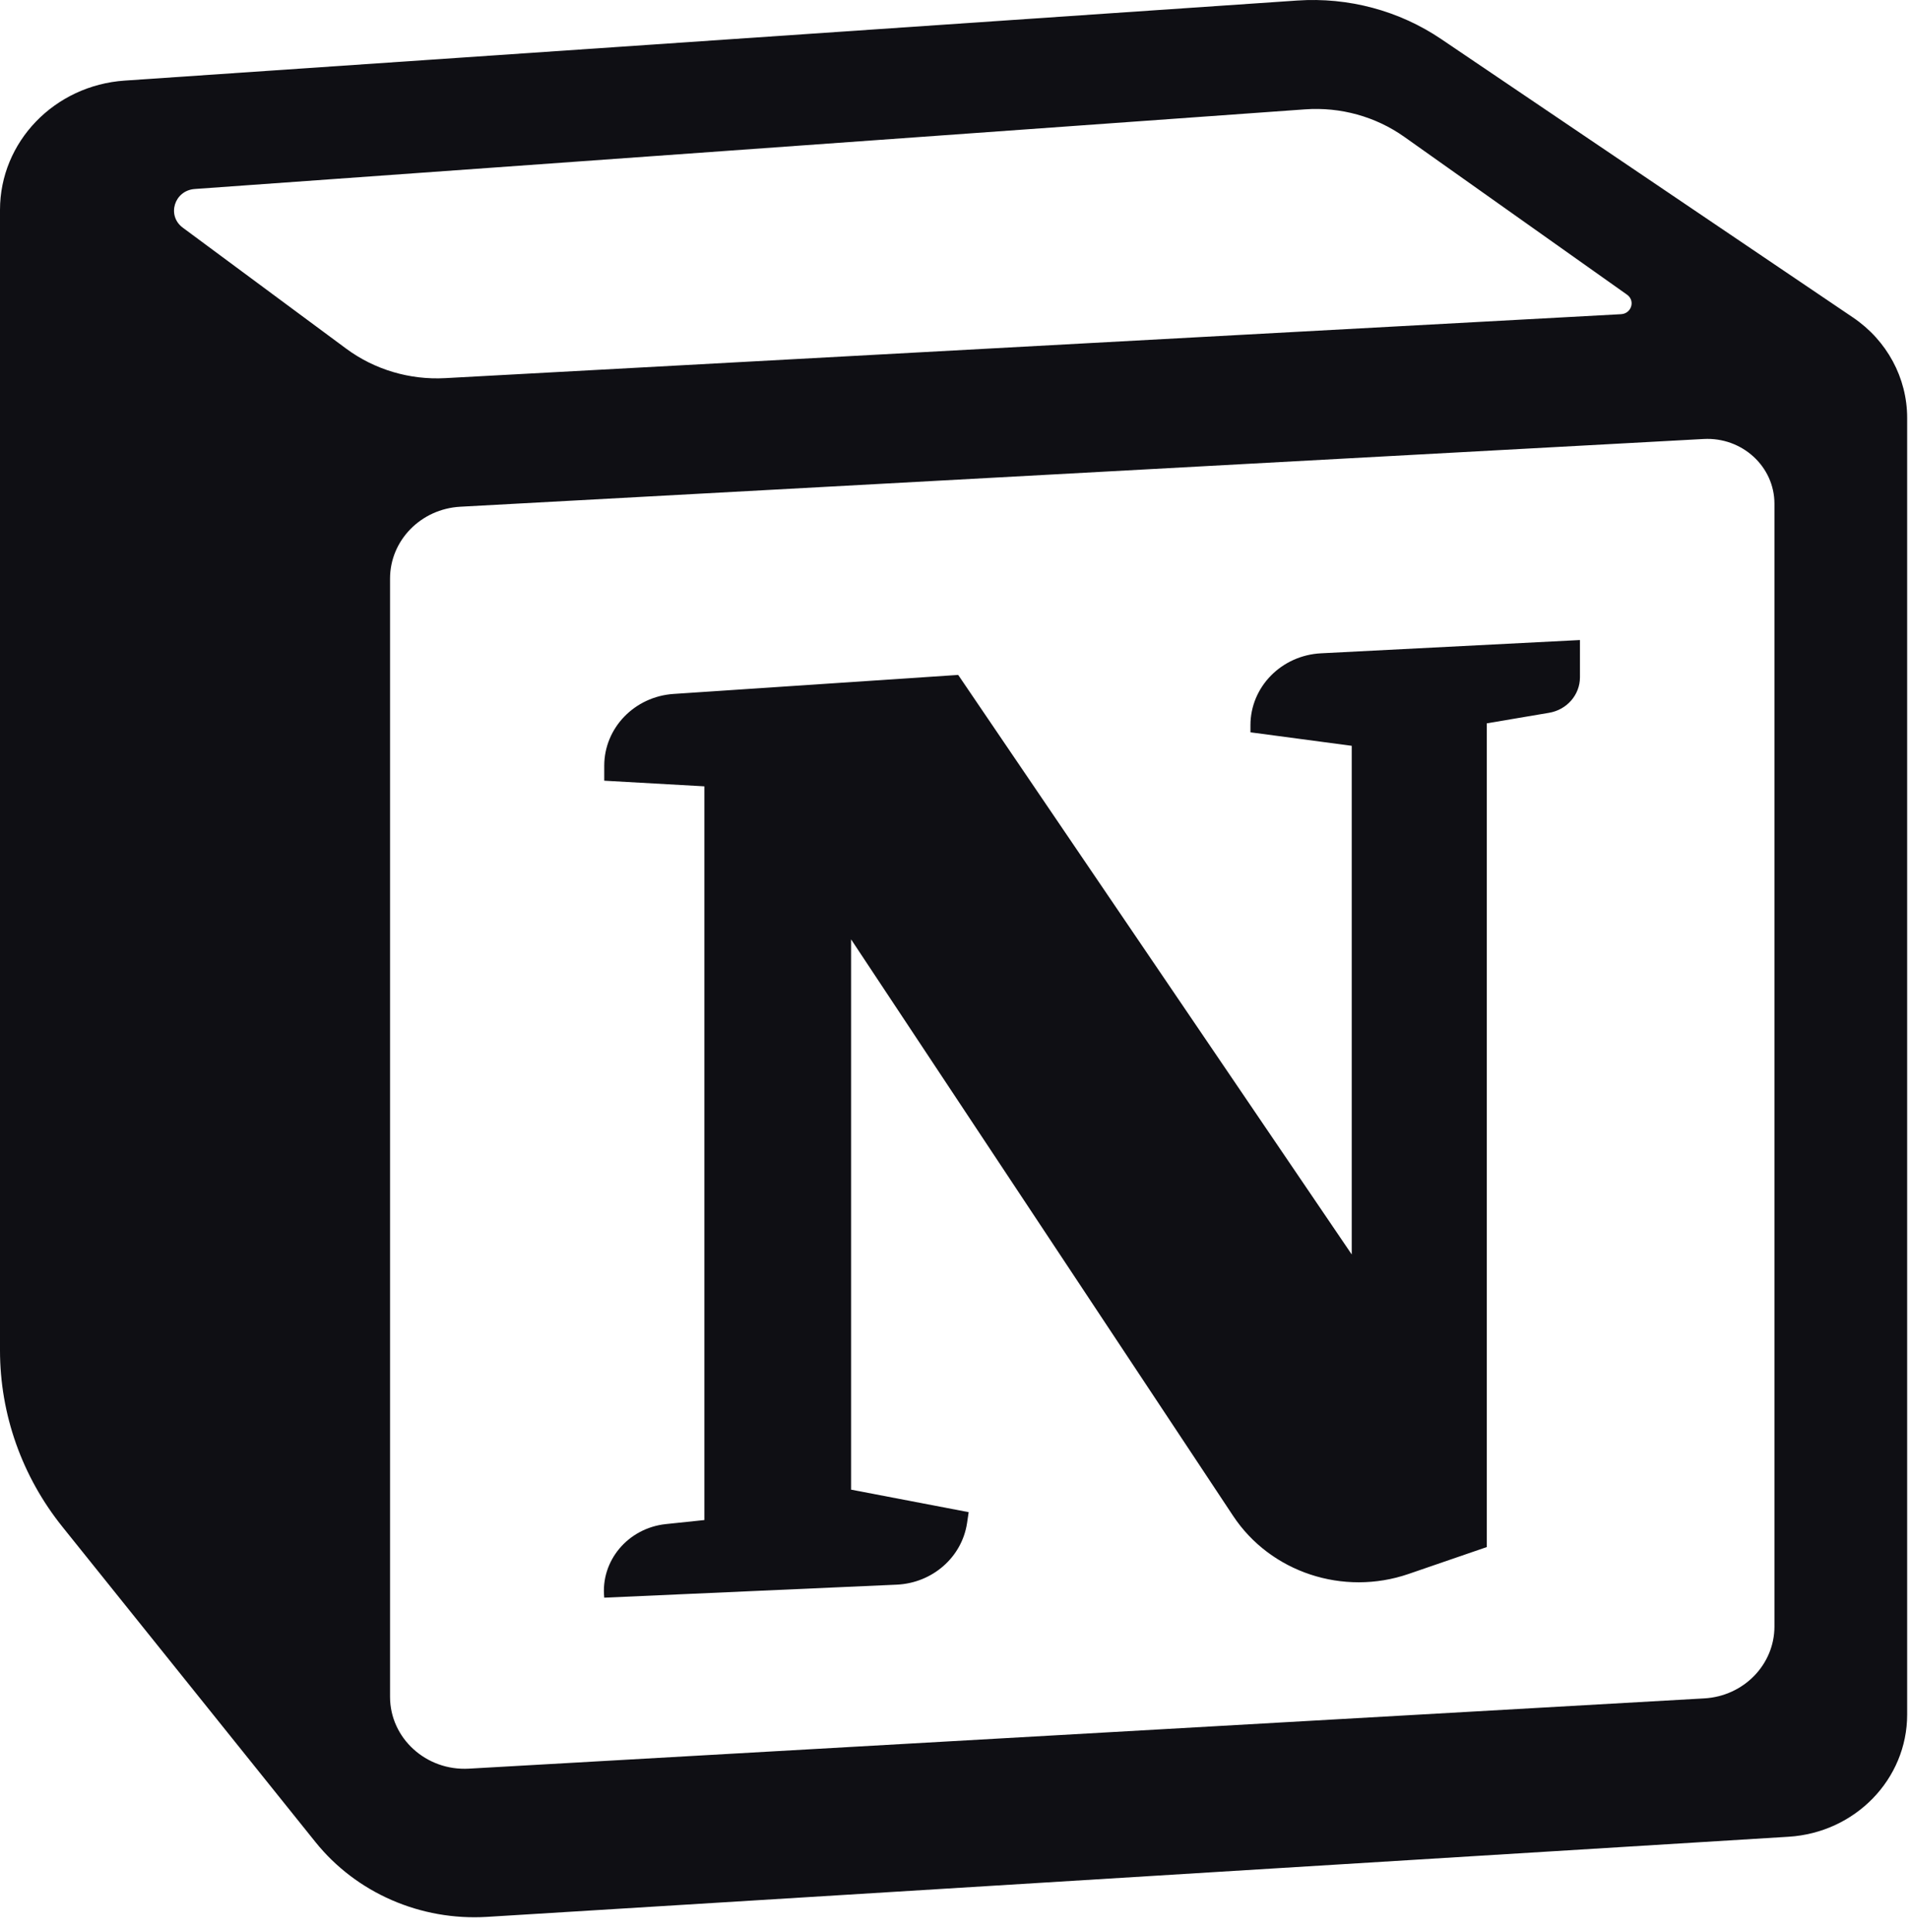
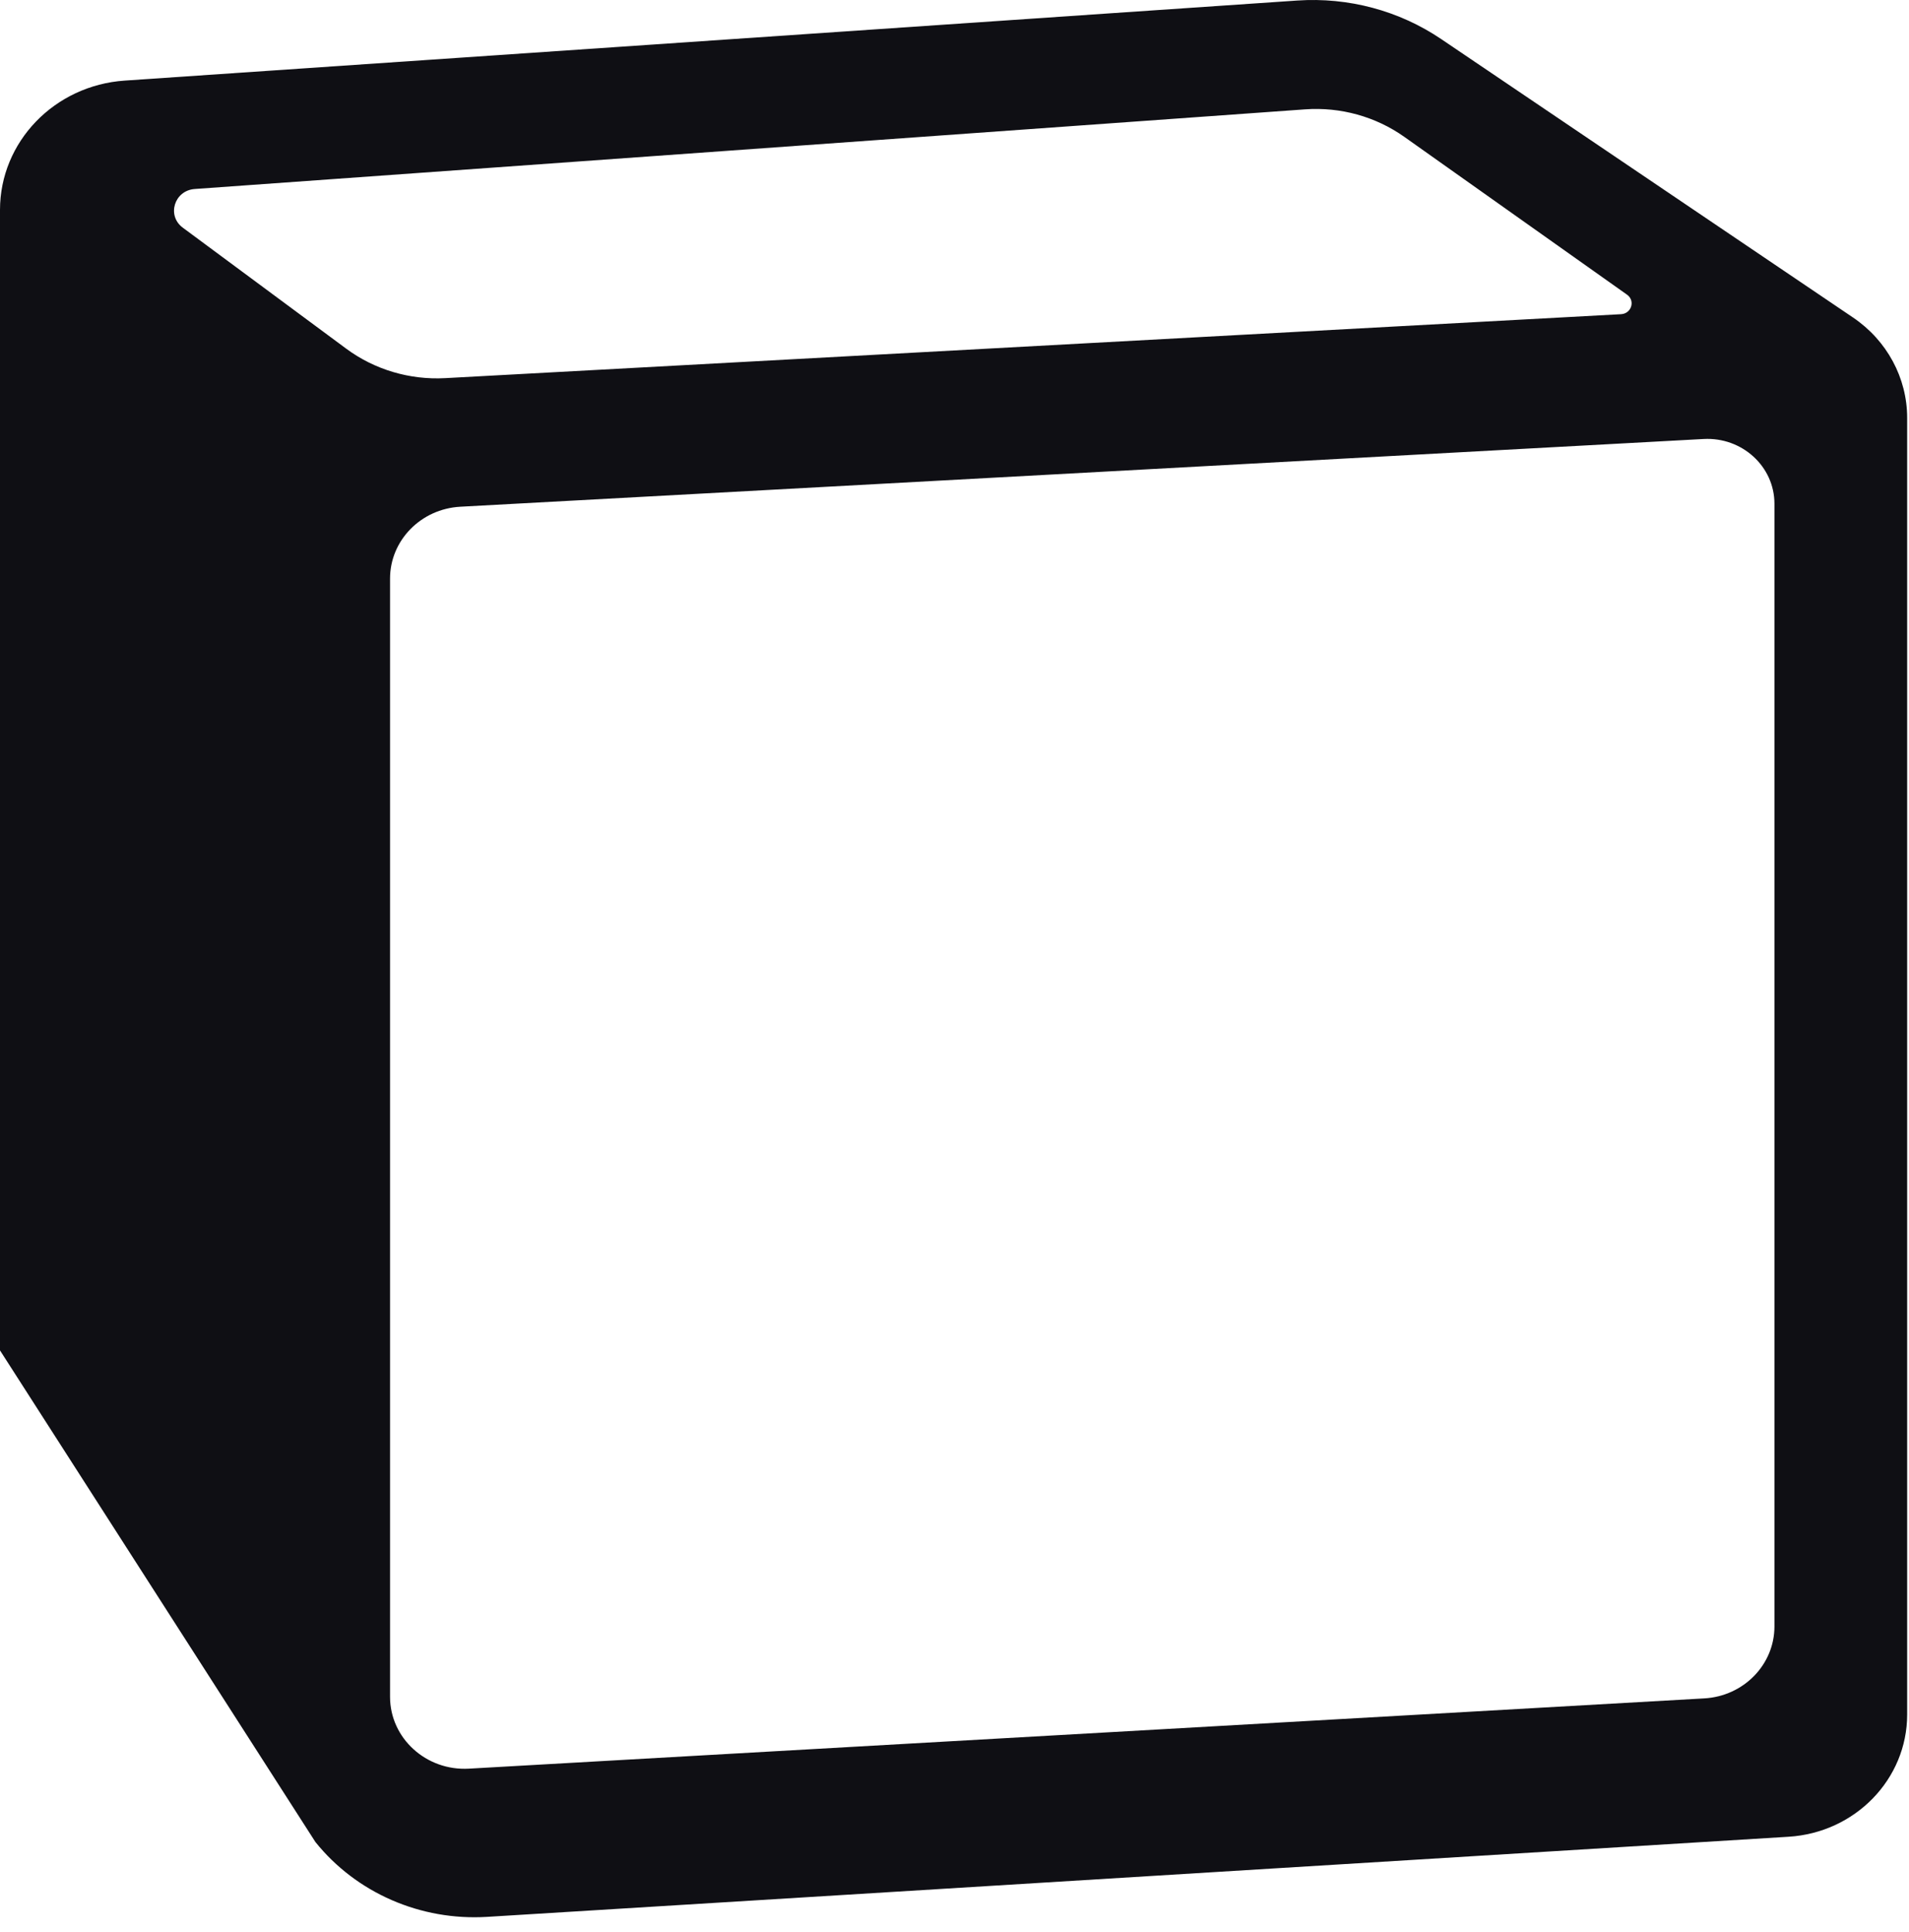
<svg xmlns="http://www.w3.org/2000/svg" width="82" height="83" viewBox="0 0 82 83" fill="none">
-   <path d="M25.955 33.533V32.891C25.955 31.265 27.257 29.918 28.935 29.806L41.159 28.99L58.063 53.882L58.063 32.034L53.712 31.455V31.15C53.712 29.504 55.044 28.148 56.743 28.061L67.866 27.491V29.091C67.866 29.843 67.307 30.486 66.541 30.616L63.865 31.069L63.865 66.45L60.505 67.605C57.699 68.57 54.575 67.536 52.969 65.113L36.558 40.348L36.558 63.984L41.609 64.951L41.539 65.42C41.318 66.887 40.051 67.996 38.518 68.065L25.955 68.624C25.789 67.046 26.972 65.635 28.604 65.463L30.256 65.29L30.256 33.775L25.955 33.533Z" fill="#0F0F14" />
-   <path fill-rule="evenodd" clip-rule="evenodd" d="M55.721 0.023L5.355 3.462C2.339 3.668 0 6.093 0 9.016L0 58.003C0 60.751 0.945 63.42 2.687 65.588L13.547 79.117C15.303 81.305 18.066 82.509 20.924 82.334L76.826 78.893C79.691 78.716 81.921 76.419 81.921 73.644L81.921 17.95C81.921 16.233 81.053 14.624 79.599 13.64L61.902 1.676C60.099 0.457 57.917 -0.127 55.721 0.023ZM7.853 9.78C7.152 9.262 7.486 8.181 8.366 8.118L56.06 4.697C57.58 4.588 59.09 5.007 60.319 5.877L69.888 12.657C70.252 12.915 70.081 13.47 69.632 13.495L19.123 16.242C17.595 16.325 16.086 15.876 14.871 14.976L7.853 9.78ZM16.754 24.853C16.754 23.212 18.08 21.857 19.775 21.765L73.177 18.856C74.829 18.766 76.22 20.036 76.22 21.636L76.22 69.861C76.22 71.499 74.898 72.854 73.207 72.95L20.143 75.968C18.305 76.073 16.754 74.66 16.754 72.881L16.754 24.853Z" fill="#0F0F14" />
+   <path fill-rule="evenodd" clip-rule="evenodd" d="M55.721 0.023L5.355 3.462C2.339 3.668 0 6.093 0 9.016L0 58.003L13.547 79.117C15.303 81.305 18.066 82.509 20.924 82.334L76.826 78.893C79.691 78.716 81.921 76.419 81.921 73.644L81.921 17.95C81.921 16.233 81.053 14.624 79.599 13.64L61.902 1.676C60.099 0.457 57.917 -0.127 55.721 0.023ZM7.853 9.78C7.152 9.262 7.486 8.181 8.366 8.118L56.06 4.697C57.58 4.588 59.09 5.007 60.319 5.877L69.888 12.657C70.252 12.915 70.081 13.47 69.632 13.495L19.123 16.242C17.595 16.325 16.086 15.876 14.871 14.976L7.853 9.78ZM16.754 24.853C16.754 23.212 18.08 21.857 19.775 21.765L73.177 18.856C74.829 18.766 76.22 20.036 76.22 21.636L76.22 69.861C76.22 71.499 74.898 72.854 73.207 72.95L20.143 75.968C18.305 76.073 16.754 74.66 16.754 72.881L16.754 24.853Z" fill="#0F0F14" />
</svg>